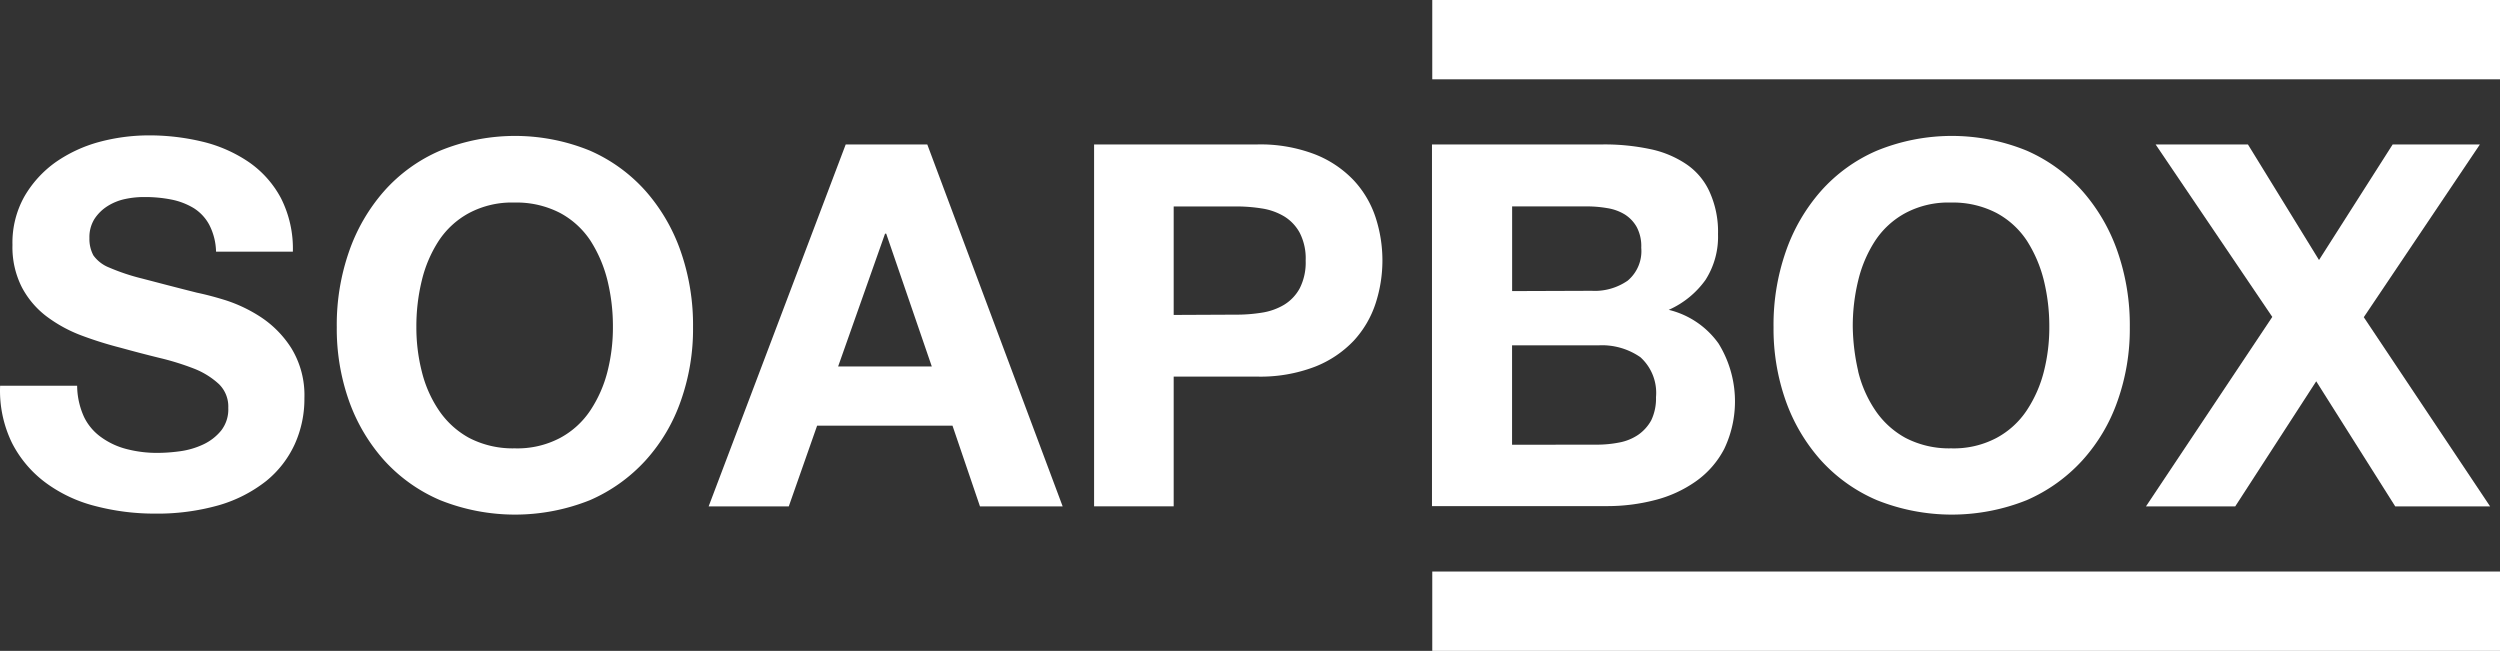
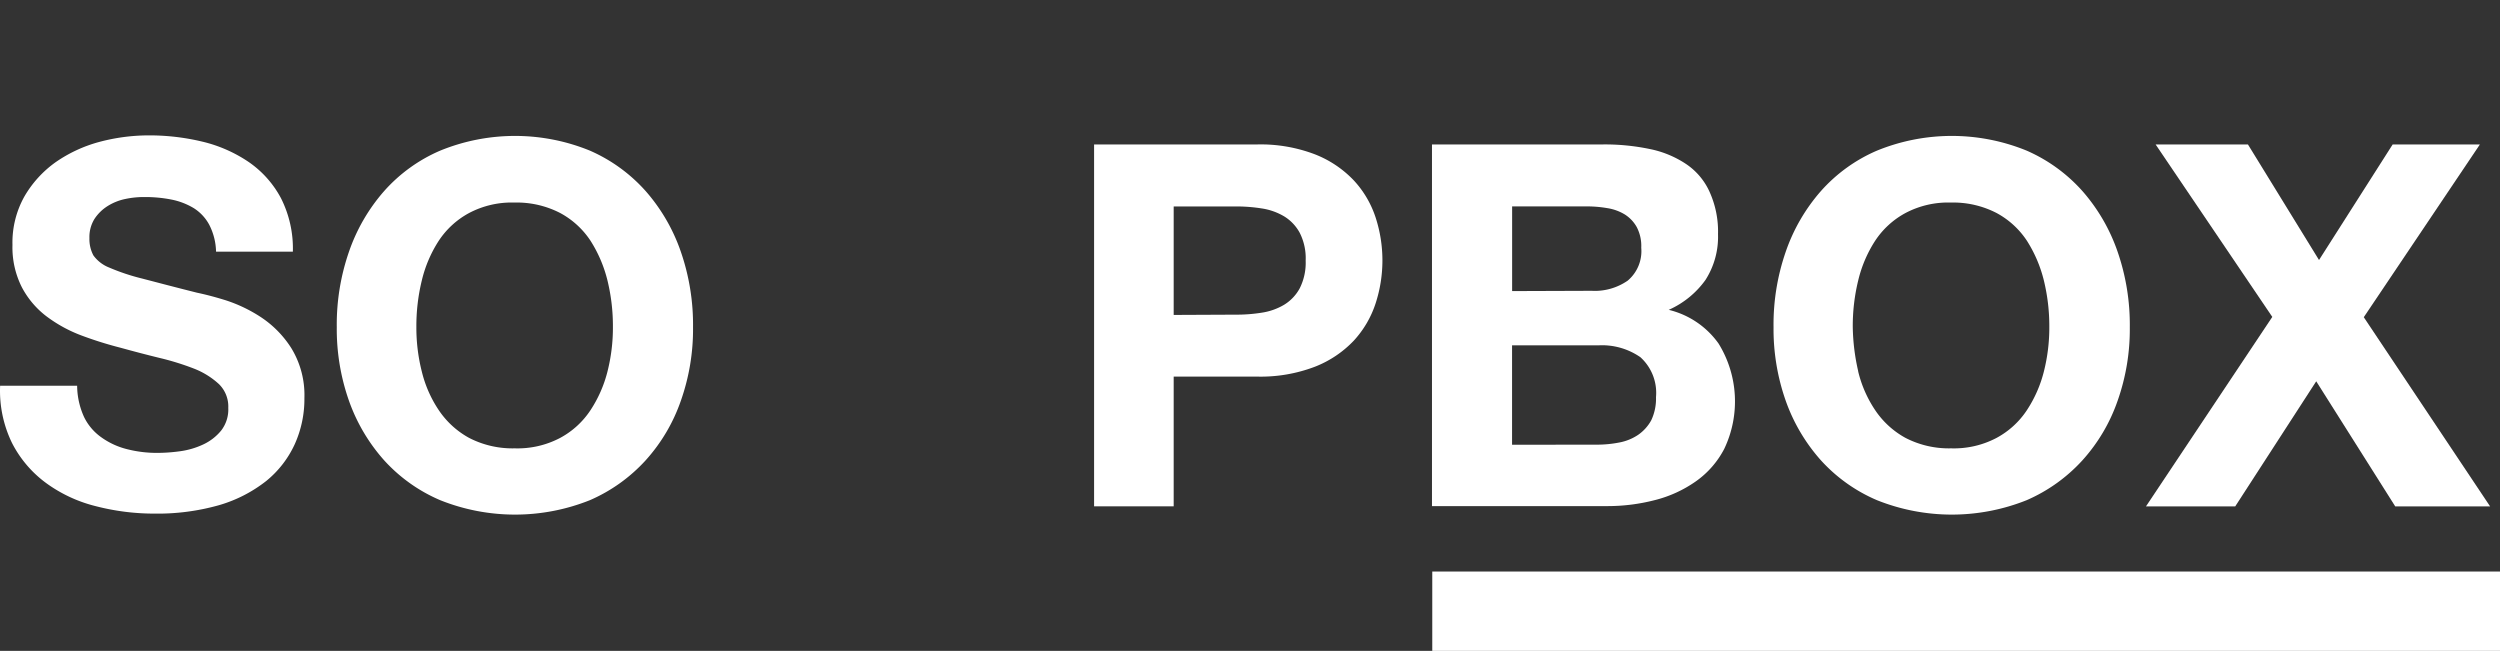
<svg xmlns="http://www.w3.org/2000/svg" width="113.919" height="29.657" viewBox="0 0 113.919 29.657">
  <rect x="0" y="0" width="113.919" height="29.657" fill="#333333" stroke="none" />
  <g id="logo_soapbox" transform="translate(0.205)">
    <g id="Layer_1" transform="translate(-0.205 6.169)">
      <path id="Path_1046" data-name="Path 1046" d="M3.629,60.641a2.441,2.441,0,0,0,.8.929A3.417,3.417,0,0,0,5.59,62.1a5.469,5.469,0,0,0,1.381.168,7.68,7.68,0,0,0,1.045-.077,3.623,3.623,0,0,0,1.045-.31,2.31,2.31,0,0,0,.813-.632,1.569,1.569,0,0,0,.323-1.032,1.429,1.429,0,0,0-.426-1.084,3.629,3.629,0,0,0-1.123-.7,12.014,12.014,0,0,0-1.574-.49q-.871-.213-1.781-.465a17.267,17.267,0,0,1-1.807-.568,6.393,6.393,0,0,1-1.574-.865A4.011,4.011,0,0,1,.789,54.717a4.031,4.031,0,0,1-.426-1.923,4.3,4.3,0,0,1,.542-2.207,4.985,4.985,0,0,1,1.42-1.562A6.4,6.4,0,0,1,4.313,48.1a8.749,8.749,0,0,1,2.22-.3,10.344,10.344,0,0,1,2.478.284,6.408,6.408,0,0,1,2.117.929A4.651,4.651,0,0,1,12.6,50.665,5.083,5.083,0,0,1,13.14,53.1h-3.5a2.808,2.808,0,0,0-.31-1.226,2.021,2.021,0,0,0-.71-.761,3.144,3.144,0,0,0-1.007-.387,6.126,6.126,0,0,0-1.239-.116,4.054,4.054,0,0,0-.878.09,2.426,2.426,0,0,0-.8.323,1.962,1.962,0,0,0-.594.581,1.559,1.559,0,0,0-.232.878,1.579,1.579,0,0,0,.181.787,1.613,1.613,0,0,0,.723.555,9.5,9.5,0,0,0,1.5.5c.645.168,1.471.387,2.5.645.31.065.736.168,1.278.336a6.652,6.652,0,0,1,1.626.774,4.724,4.724,0,0,1,1.394,1.42,4.1,4.1,0,0,1,.594,2.271,5,5,0,0,1-.439,2.1,4.66,4.66,0,0,1-1.3,1.678,6.328,6.328,0,0,1-2.142,1.1,10.284,10.284,0,0,1-2.968.387,10.618,10.618,0,0,1-2.646-.336,6.489,6.489,0,0,1-2.258-1.045,5.2,5.2,0,0,1-1.562-1.82A5.431,5.431,0,0,1-.2,59.209h3.51A3.5,3.5,0,0,0,3.629,60.641Z" transform="translate(0.205 -47.8)" fill="#fff" />
      <path id="Path_1047" data-name="Path 1047" d="M119.255,53.278a8.258,8.258,0,0,1,1.6-2.762,7.226,7.226,0,0,1,2.555-1.846,9.017,9.017,0,0,1,6.827,0,7.339,7.339,0,0,1,2.542,1.846,8.258,8.258,0,0,1,1.6,2.762,10.188,10.188,0,0,1,.555,3.433,9.791,9.791,0,0,1-.555,3.355,7.9,7.9,0,0,1-1.6,2.71,7.443,7.443,0,0,1-2.542,1.82,9.181,9.181,0,0,1-6.827,0,7.325,7.325,0,0,1-2.555-1.82,8.147,8.147,0,0,1-1.6-2.71,9.843,9.843,0,0,1-.555-3.355A10.136,10.136,0,0,1,119.255,53.278Zm3.317,5.446a5.462,5.462,0,0,0,.774,1.768,3.946,3.946,0,0,0,1.381,1.265,4.3,4.3,0,0,0,2.078.478,4.158,4.158,0,0,0,2.078-.478,3.829,3.829,0,0,0,1.381-1.265,5.755,5.755,0,0,0,.774-1.768,8.141,8.141,0,0,0,.245-2.026,8.769,8.769,0,0,0-.245-2.1,6.053,6.053,0,0,0-.774-1.82,3.829,3.829,0,0,0-1.381-1.265,4.3,4.3,0,0,0-2.078-.478,4.157,4.157,0,0,0-2.078.478,3.829,3.829,0,0,0-1.381,1.265,5.784,5.784,0,0,0-.774,1.82,8.768,8.768,0,0,0-.245,2.1A8.142,8.142,0,0,0,122.572,58.725Z" transform="translate(-103.354 -47.974)" fill="#fff" />
-       <path id="Path_1048" data-name="Path 1048" d="M259.963,51l6.169,16.493h-3.768l-1.252-3.678h-6.169l-1.291,3.678H250L256.246,51Zm.206,10.118-2.078-6.053h-.052L255.9,61.118Z" transform="translate(-217.709 -50.587)" fill="#fff" />
      <path id="Path_1049" data-name="Path 1049" d="M393.534,51a6.926,6.926,0,0,1,2.633.452,4.9,4.9,0,0,1,1.768,1.187,4.577,4.577,0,0,1,.994,1.691,6.326,6.326,0,0,1,0,3.91,4.629,4.629,0,0,1-.994,1.7,4.9,4.9,0,0,1-1.768,1.187,6.926,6.926,0,0,1-2.633.452h-3.807v5.911H386.1V51Zm-.994,7.756a7.3,7.3,0,0,0,1.2-.09,2.816,2.816,0,0,0,1.02-.361,1.983,1.983,0,0,0,.71-.749,2.589,2.589,0,0,0,.271-1.265,2.555,2.555,0,0,0-.271-1.265,1.983,1.983,0,0,0-.71-.749,2.816,2.816,0,0,0-1.02-.361,7.3,7.3,0,0,0-1.2-.09h-2.813v4.943l2.813-.013Z" transform="translate(-336.245 -50.587)" fill="#fff" />
      <path id="Path_1050" data-name="Path 1050" d="M513.169,51a9.977,9.977,0,0,1,2.142.206,4.616,4.616,0,0,1,1.665.684,3.018,3.018,0,0,1,1.071,1.265,4.387,4.387,0,0,1,.387,1.936,3.646,3.646,0,0,1-.568,2.078,4.1,4.1,0,0,1-1.678,1.368,3.911,3.911,0,0,1,2.271,1.536,5.019,5.019,0,0,1,.258,4.8,4.147,4.147,0,0,1-1.3,1.484,5.635,5.635,0,0,1-1.871.852,8.578,8.578,0,0,1-2.155.271H505.4V51Zm-.452,6.672a2.641,2.641,0,0,0,1.6-.465,1.755,1.755,0,0,0,.619-1.5,1.853,1.853,0,0,0-.206-.942,1.6,1.6,0,0,0-.555-.581,2.182,2.182,0,0,0-.8-.284,5.418,5.418,0,0,0-.929-.077h-3.394v3.859l3.665-.013Zm.206,7.008a5.253,5.253,0,0,0,1.02-.1,2.283,2.283,0,0,0,.852-.348,1.947,1.947,0,0,0,.594-.658,2.3,2.3,0,0,0,.219-1.058,2.19,2.19,0,0,0-.71-1.82,3.065,3.065,0,0,0-1.9-.542h-3.949v4.53Z" transform="translate(-440.148 -50.587)" fill="#fff" />
      <path id="Path_1051" data-name="Path 1051" d="M626.555,53.278a8.257,8.257,0,0,1,1.6-2.762,7.226,7.226,0,0,1,2.555-1.846,9.017,9.017,0,0,1,6.827,0,7.338,7.338,0,0,1,2.542,1.846,8.258,8.258,0,0,1,1.6,2.762,10.188,10.188,0,0,1,.555,3.433,9.792,9.792,0,0,1-.555,3.355,7.9,7.9,0,0,1-1.6,2.71,7.443,7.443,0,0,1-2.542,1.82,9.181,9.181,0,0,1-6.827,0,7.325,7.325,0,0,1-2.555-1.82,8.147,8.147,0,0,1-1.6-2.71A9.843,9.843,0,0,1,626,56.711,10.135,10.135,0,0,1,626.555,53.278Zm3.3,5.446a5.462,5.462,0,0,0,.774,1.768,3.946,3.946,0,0,0,1.381,1.265,4.3,4.3,0,0,0,2.078.478,4.158,4.158,0,0,0,2.078-.478,3.828,3.828,0,0,0,1.381-1.265,5.752,5.752,0,0,0,.774-1.768,8.138,8.138,0,0,0,.245-2.026,8.765,8.765,0,0,0-.245-2.1,6.05,6.05,0,0,0-.774-1.82,3.828,3.828,0,0,0-1.381-1.265,4.3,4.3,0,0,0-2.078-.478,4.158,4.158,0,0,0-2.078.478,3.828,3.828,0,0,0-1.381,1.265,5.783,5.783,0,0,0-.774,1.82,8.771,8.771,0,0,0-.245,2.1A9.564,9.564,0,0,0,629.859,58.725Z" transform="translate(-545.184 -47.974)" fill="#fff" />
      <path id="Path_1052" data-name="Path 1052" d="M757.939,51h4.207l3.239,5.266L768.741,51h3.975l-5.291,7.872,5.756,8.621h-4.323l-3.6-5.7-3.691,5.7H757.5l5.756-8.634Z" transform="translate(-659.713 -50.587)" fill="#fff" />
    </g>
    <g id="Layer_2" transform="translate(65.06)">
-       <rect id="Rectangle_1531" data-name="Rectangle 1531" width="48.654" height="3.614" fill="#fff" />
      <rect id="Rectangle_1532" data-name="Rectangle 1532" width="48.654" height="3.614" transform="translate(0 26.044)" fill="#fff" />
    </g>
  </g>
</svg>